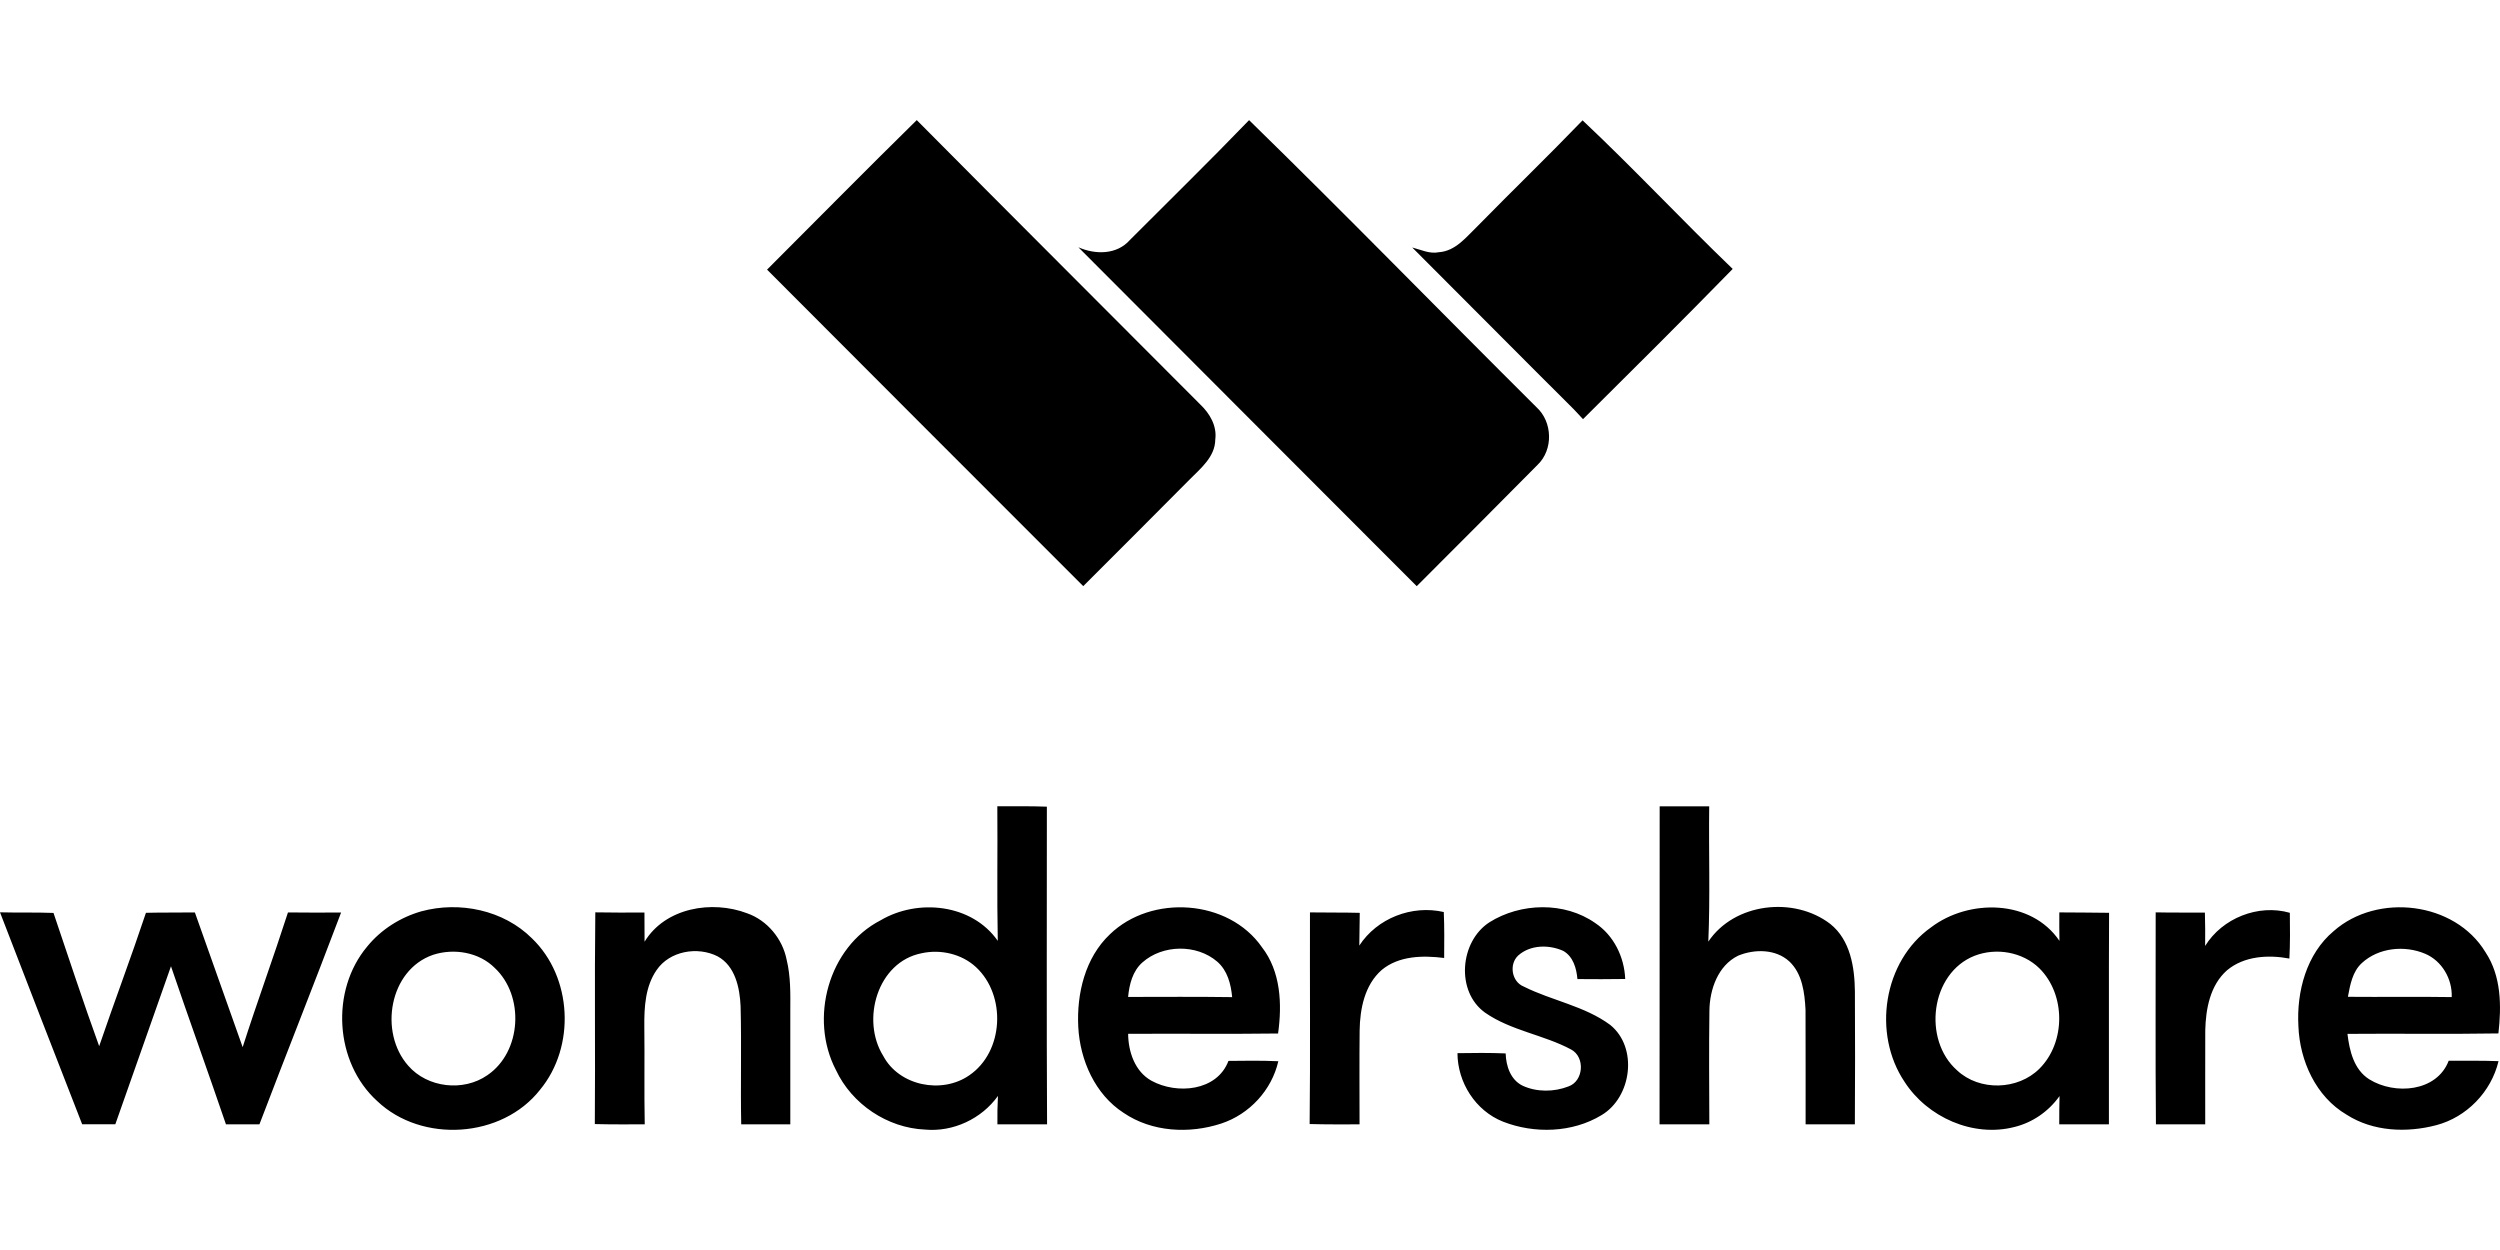
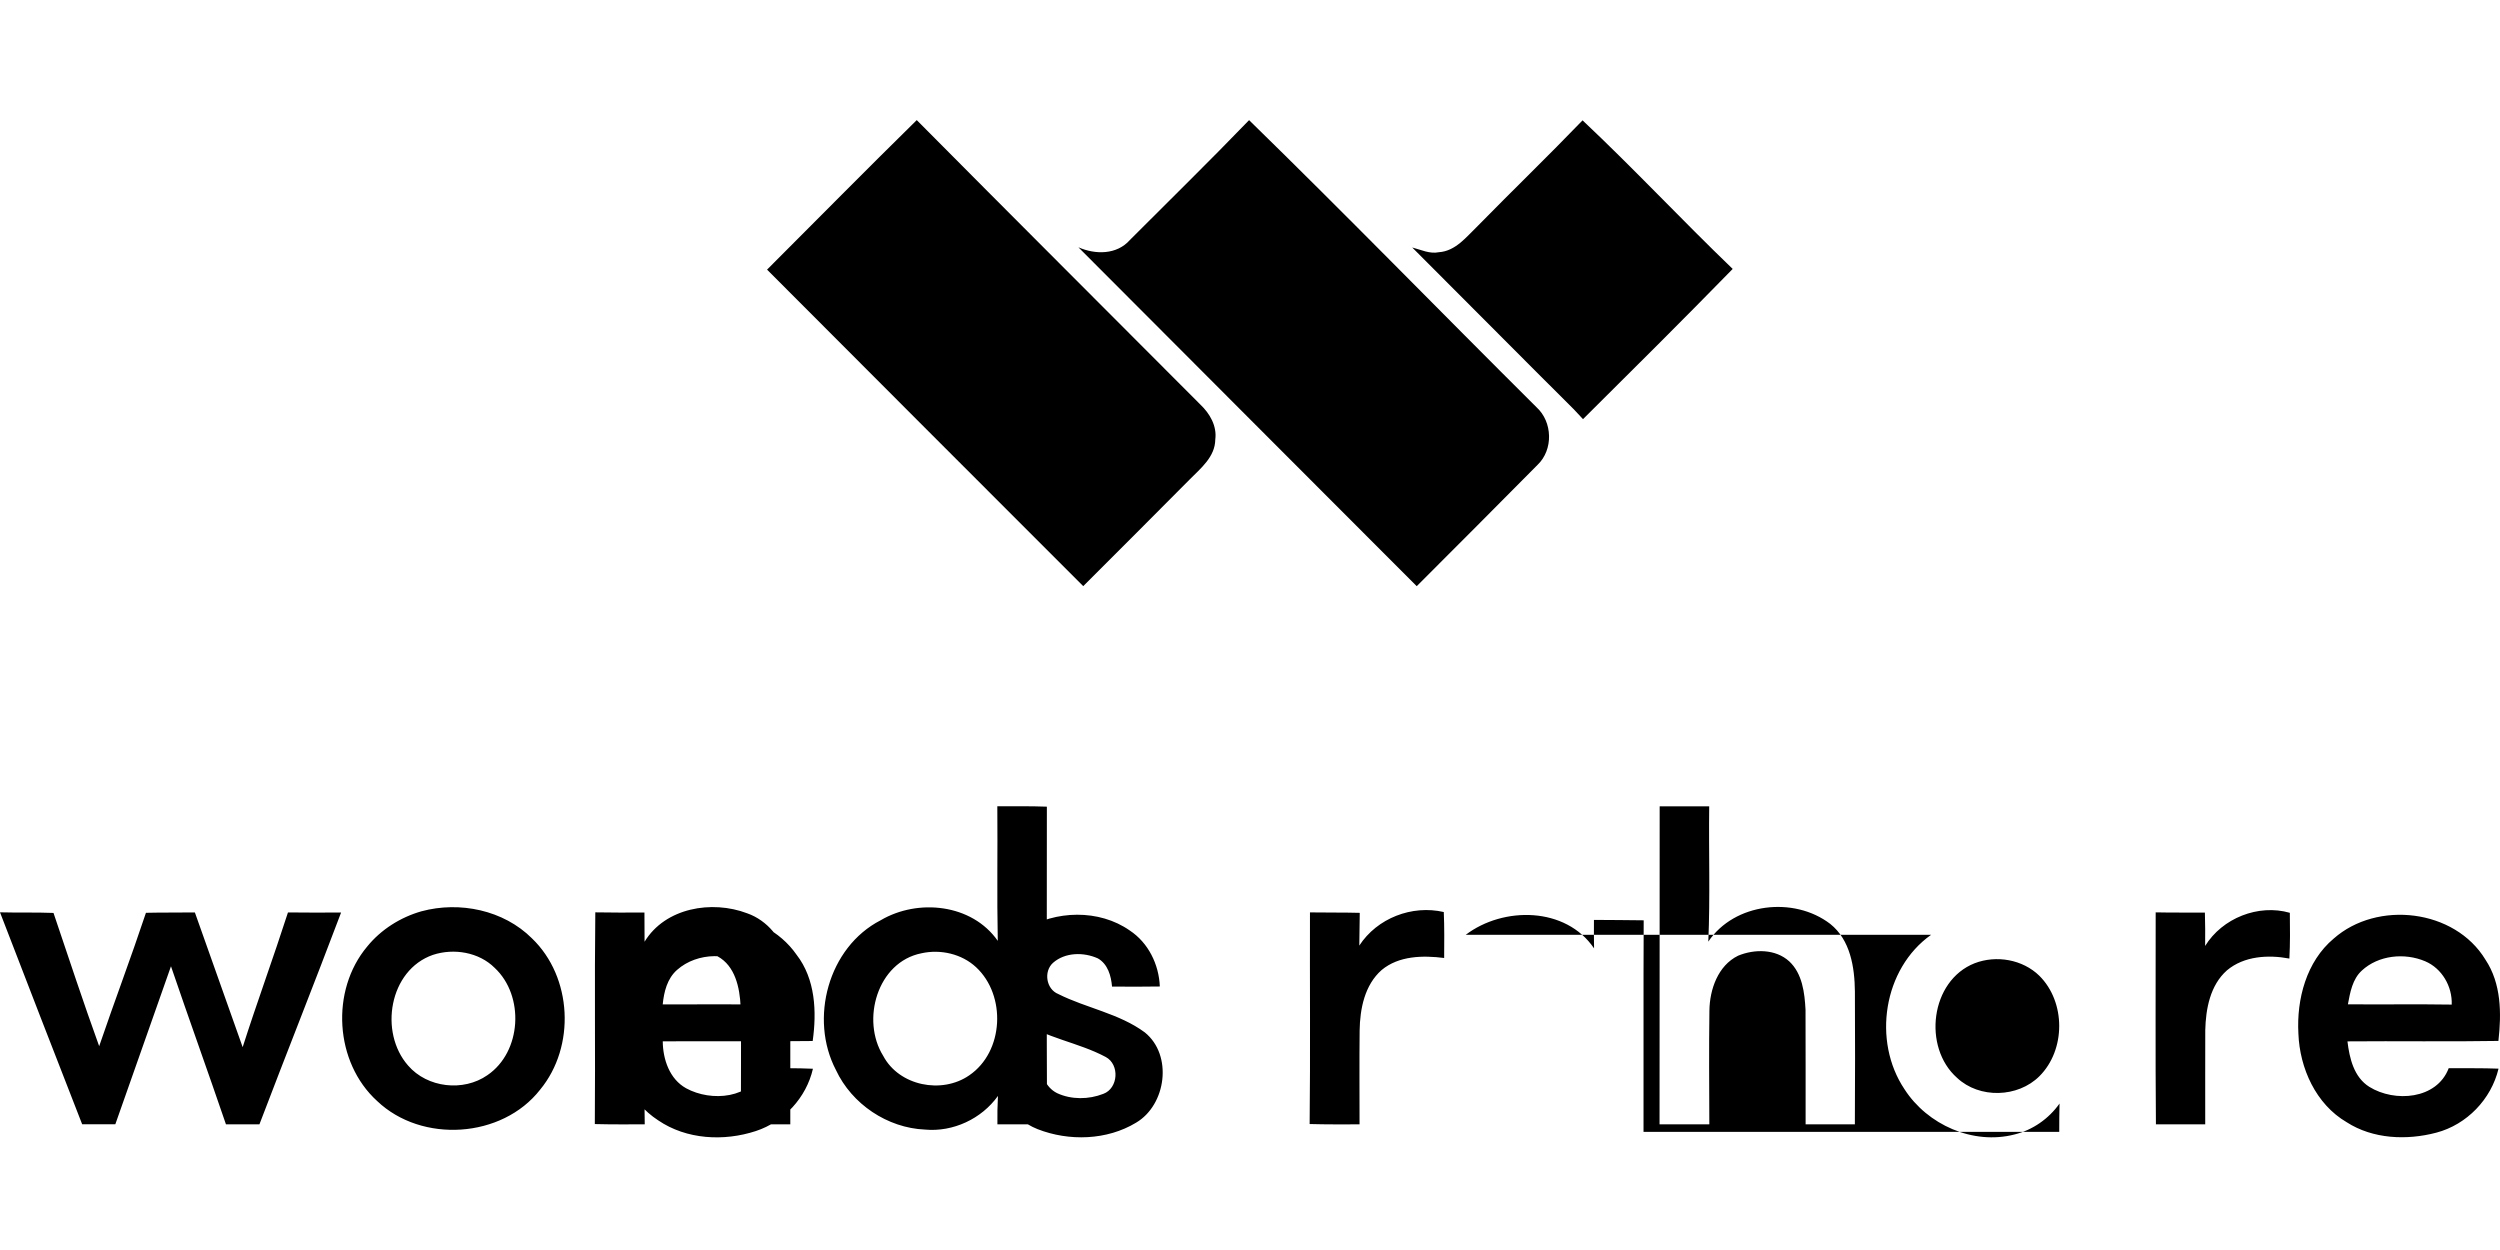
<svg xmlns="http://www.w3.org/2000/svg" viewBox="0 -29.453 613.09 306.545">
-   <path d="M188.11 36.67C200.34 24.44 212.49 12.12 224.82 0c23.12 23.31 46.38 46.5 69.55 69.76 2.32 2.2 4.1 5.25 3.66 8.57-.04 4.26-3.58 7.07-6.31 9.83-8.67 8.73-17.36 17.44-26.07 26.13-25.89-25.83-51.69-51.75-77.54-77.62ZM306.32.01c23.76 23.18 46.93 46.99 70.48 70.4 3.97 3.61 4.16 10.42.26 14.14-9.86 9.94-19.72 19.87-29.63 29.75-27.65-27.71-55.34-55.38-82.97-83.11 4.15 1.83 9.43 1.86 12.63-1.79 9.76-9.78 19.64-19.44 29.23-29.39Zm81.78.05c12.57 11.83 24.37 24.48 36.82 36.44-12.11 12.4-24.41 24.63-36.71 36.84l-2.24-2.4c-2-2-4-4-6-5.99-.66-.67-1.33-1.34-2-1.99-10.55-10.58-21.1-21.14-31.64-31.72 2.13.54 4.27 1.63 6.53 1.16 4.15-.28 6.78-3.81 9.54-6.45 8.51-8.68 17.26-17.13 25.7-25.89ZM244.58 168.28c4.05 0 8.1-.06 12.15.09.01 25.97-.09 51.94.05 77.91H244.6c-.02-2.33 0-4.65.13-6.97-4 5.61-11.01 8.89-17.88 8.25-9.23-.39-17.95-6.25-21.85-14.61-6.58-12.59-1.88-30.12 10.97-36.72 9.14-5.39 22.4-4.02 28.72 5.05-.23-11-.01-22-.11-33m-18.59 36.04c-10.84 2.14-14.88 16.38-9.39 25.17 3.9 7.36 14.36 9.43 21.09 4.77 8.52-5.8 9.12-19.6 1.68-26.52-3.53-3.28-8.72-4.45-13.38-3.42Zm181.02-36.04h12.15c-.14 11.06.26 22.13-.22 33.19 6.38-9.53 21.01-11.17 29.9-4.35 4.94 3.93 5.99 10.64 6.05 16.58.06 10.86.05 21.72-.01 32.58H442.8c-.02-9.37.03-18.73-.02-28.1-.22-4.16-.77-8.86-3.99-11.87-3.35-3.07-8.55-3.05-12.55-1.39-4.93 2.42-6.96 8.26-7.03 13.44-.13 9.3-.05 18.61-.02 27.92h-12.21c.04-26 0-52 .03-78Zm-303.66 25.75c9.37-2.53 20.14-.31 27.11 6.64 9.91 9.52 10.72 26.53 2 37.1-9.34 11.96-29.02 13.21-39.97 2.79-10.44-9.49-11.48-27.13-2.43-37.9 3.38-4.16 8.15-7.16 13.29-8.63m2.84 10.68c-10.77 3.72-13.29 19-6.1 27.16 4.72 5.46 13.55 6.46 19.44 2.35 8.42-5.73 9.14-19.44 1.79-26.31-3.88-3.87-10.02-4.87-15.13-3.2Zm51.87-3.2c5.07-8.37 16.53-10.28 25.17-6.99 4.94 1.73 8.68 6.28 9.68 11.38.99 4.05.93 8.25.9 12.4-.02 9.32 0 18.65 0 27.98h-12.04c-.19-9.65.1-19.31-.15-28.96-.2-4.53-1.32-9.9-5.65-12.25-4.91-2.48-11.76-1.32-14.95 3.38-2.77 3.99-3.05 9.07-3.01 13.78.1 8.01-.06 16.03.1 24.05-4.08 0-8.16.04-12.24-.07.14-17.3-.09-34.62.12-51.92 4.01.08 8.03.06 12.05.04 0 2.39.02 4.78.03 7.18Zm114.13-1.84c10.18-9.85 29.06-8.63 37.27 3.15 4.64 5.98 4.98 13.97 3.97 21.18-12.26.16-24.51 0-36.77.08.04 4.42 1.66 9.25 5.73 11.51 6.19 3.39 16.06 2.59 18.87-4.87 4.07-.06 8.15-.1 12.23.08-1.62 7.1-7.1 13.01-14 15.28-7.83 2.57-17.01 2.1-23.94-2.62-7.01-4.53-10.7-12.94-11.12-21.08-.42-8.13 1.67-16.95 7.76-22.71m7.99 6.88c-2.43 2.13-3.23 5.39-3.53 8.48 8.51-.01 17.01-.07 25.52.05-.3-3.2-1.14-6.52-3.67-8.71-5.04-4.33-13.35-4.21-18.32.18Zm85.07-9.82c7.66-4.82 18.42-5.1 25.94.17 4.56 3.02 7.15 8.32 7.37 13.73-3.91.06-7.81.06-11.72.02-.23-2.62-1.02-5.51-3.47-6.91-3.48-1.57-8.03-1.53-11.01 1.09-2.34 2.11-1.69 6.45 1.3 7.65 6.91 3.47 14.91 4.75 21.22 9.41 6.89 5.56 5.27 17.76-2.15 22.14-7.15 4.33-16.45 4.59-24.13 1.59-6.75-2.67-11.15-9.6-11.18-16.8 3.94-.07 7.88-.1 11.82.06.09 3.08 1.18 6.45 4.14 7.91 3.49 1.62 7.75 1.57 11.31.17 3.7-1.34 4.07-7.21.59-9.05-6.75-3.61-14.72-4.6-21.08-9.02-7.24-5.17-6.22-17.45 1.05-22.16Zm108.32 1.23c9.25-7.02 24.55-6.9 31.48 3.32-.04-2.33-.05-4.65-.03-6.98 4.06.06 8.13.01 12.2.1-.09 17.29 0 34.58-.04 51.88H505c.01-2.32 0-4.63.07-6.94-2.65 3.74-6.59 6.49-11.04 7.58-10.16 2.63-21.37-2.38-26.97-11.08-7.92-11.81-5.23-29.57 6.51-37.88m10.68 6.97c-10.87 4.28-12.79 20.61-4.3 28.11 5.48 5.14 14.91 4.87 20.2-.42 6.46-6.46 6.46-18.17-.02-24.61-4.1-4.02-10.57-5.13-15.88-3.08Zm88.06-6.05c10.69-9.43 29.7-7.23 37.21 5.17 3.9 5.86 3.95 13.18 3.18 19.93-12.34.21-24.68 0-37.02.11.5 4.14 1.57 8.77 5.36 11.15 6.21 3.86 16.56 3.11 19.47-4.57 4.07.03 8.15-.05 12.22.11-1.79 7.51-7.79 13.73-15.26 15.7-7.26 1.91-15.54 1.58-21.99-2.57-7.54-4.41-11.51-13.23-11.83-21.72-.47-8.45 1.96-17.7 8.66-23.31m6.89 7.85c-2.3 2.11-2.86 5.34-3.41 8.27 8.49.08 16.97-.07 25.46.07.17-4.44-2.39-8.88-6.52-10.63-5.04-2.13-11.43-1.5-15.53 2.29ZM0 194.28c4.37.12 8.75-.02 13.12.15 3.69 10.91 7.28 21.85 11.2 32.68 3.73-10.94 7.82-21.75 11.47-32.71 4-.1 8-.03 12-.09 3.92 11.01 7.83 22.02 11.72 33.04 3.54-11.07 7.55-21.98 11.11-33.04 4.34.06 8.69.04 13.03.02-6.55 17.36-13.43 34.6-20.03 51.95-2.74 0-5.47 0-8.21-.01-4.42-12.95-9.07-25.81-13.48-38.76-4.54 12.92-9.1 25.83-13.65 38.75-2.71.02-5.42.02-8.13 0C13.38 228.95 6.69 211.62 0 194.28Zm321.25.02c4.07.07 8.14 0 12.21.11-.06 2.68-.08 5.35-.11 8.03 4.37-6.73 12.93-10.03 20.72-8.23.16 3.75.12 7.51.09 11.27-5.19-.66-11.1-.57-15.32 2.94-4.2 3.69-5.33 9.54-5.41 14.88-.08 7.65-.02 15.32-.02 22.98-4.08 0-8.16.04-12.24-.08.19-17.3.03-34.6.08-51.9Zm207.4-.01c4.02.09 8.04.03 12.07.06.08 2.73.09 5.45.06 8.18 4.19-6.82 13.05-10.35 20.77-8.13.06 3.74.08 7.48-.11 11.22-5.19-.97-11.1-.64-15.31 2.89-4.13 3.65-5.2 9.45-5.32 14.7-.04 7.69.01 15.38-.01 23.07h-12.09c-.15-17.33-.04-34.66-.06-51.99Z" />
+   <path d="M188.11 36.67C200.34 24.44 212.49 12.12 224.82 0c23.12 23.31 46.38 46.5 69.55 69.76 2.32 2.2 4.1 5.25 3.66 8.57-.04 4.26-3.58 7.07-6.31 9.83-8.67 8.73-17.36 17.44-26.07 26.13-25.89-25.83-51.69-51.75-77.54-77.62ZM306.32.01c23.76 23.18 46.93 46.99 70.48 70.4 3.97 3.61 4.16 10.42.26 14.14-9.86 9.94-19.72 19.87-29.63 29.75-27.65-27.71-55.34-55.38-82.97-83.11 4.15 1.83 9.43 1.86 12.63-1.79 9.76-9.78 19.64-19.44 29.23-29.39Zm81.78.05c12.57 11.83 24.37 24.48 36.82 36.44-12.11 12.4-24.41 24.63-36.71 36.84l-2.24-2.4c-2-2-4-4-6-5.99-.66-.67-1.33-1.34-2-1.99-10.55-10.58-21.1-21.14-31.64-31.72 2.13.54 4.27 1.63 6.53 1.16 4.15-.28 6.78-3.81 9.54-6.45 8.51-8.68 17.26-17.13 25.7-25.89ZM244.58 168.28c4.05 0 8.1-.06 12.15.09.01 25.97-.09 51.94.05 77.91H244.6c-.02-2.33 0-4.65.13-6.97-4 5.61-11.01 8.89-17.88 8.25-9.23-.39-17.95-6.25-21.85-14.61-6.58-12.59-1.88-30.12 10.97-36.72 9.14-5.39 22.4-4.02 28.72 5.05-.23-11-.01-22-.11-33m-18.59 36.04c-10.84 2.14-14.88 16.38-9.39 25.17 3.9 7.36 14.36 9.43 21.09 4.77 8.52-5.8 9.12-19.6 1.68-26.52-3.53-3.28-8.72-4.45-13.38-3.42Zm181.02-36.04h12.15c-.14 11.06.26 22.13-.22 33.19 6.38-9.53 21.01-11.17 29.9-4.35 4.94 3.93 5.99 10.64 6.05 16.58.06 10.86.05 21.72-.01 32.58H442.8c-.02-9.37.03-18.73-.02-28.1-.22-4.16-.77-8.86-3.99-11.87-3.35-3.07-8.55-3.05-12.55-1.39-4.93 2.42-6.96 8.26-7.03 13.44-.13 9.3-.05 18.61-.02 27.92h-12.21c.04-26 0-52 .03-78Zm-303.66 25.75c9.37-2.53 20.14-.31 27.11 6.64 9.91 9.52 10.72 26.53 2 37.1-9.34 11.96-29.02 13.21-39.97 2.79-10.44-9.49-11.48-27.13-2.43-37.9 3.38-4.16 8.15-7.16 13.29-8.63m2.84 10.68c-10.77 3.72-13.29 19-6.1 27.16 4.72 5.46 13.55 6.46 19.44 2.35 8.42-5.73 9.14-19.44 1.79-26.31-3.88-3.87-10.02-4.87-15.13-3.2Zm51.87-3.2c5.07-8.37 16.53-10.28 25.17-6.99 4.94 1.73 8.68 6.28 9.68 11.38.99 4.05.93 8.25.9 12.4-.02 9.32 0 18.65 0 27.98h-12.04c-.19-9.65.1-19.31-.15-28.96-.2-4.53-1.32-9.9-5.65-12.25-4.91-2.48-11.76-1.32-14.95 3.38-2.77 3.99-3.05 9.07-3.01 13.78.1 8.01-.06 16.03.1 24.05-4.08 0-8.16.04-12.24-.07.14-17.3-.09-34.62.12-51.92 4.01.08 8.03.06 12.05.04 0 2.39.02 4.78.03 7.18Zc10.18-9.85 29.06-8.63 37.27 3.15 4.64 5.98 4.98 13.97 3.97 21.18-12.26.16-24.51 0-36.77.08.04 4.42 1.66 9.25 5.73 11.51 6.19 3.39 16.06 2.59 18.87-4.87 4.07-.06 8.15-.1 12.23.08-1.62 7.1-7.1 13.01-14 15.28-7.83 2.57-17.01 2.1-23.94-2.62-7.01-4.53-10.7-12.94-11.12-21.08-.42-8.13 1.67-16.95 7.76-22.71m7.99 6.88c-2.43 2.13-3.23 5.39-3.53 8.48 8.51-.01 17.01-.07 25.52.05-.3-3.2-1.14-6.52-3.67-8.71-5.04-4.33-13.35-4.21-18.32.18Zm85.07-9.82c7.66-4.82 18.42-5.1 25.94.17 4.56 3.02 7.15 8.32 7.37 13.73-3.91.06-7.81.06-11.72.02-.23-2.62-1.02-5.51-3.47-6.91-3.48-1.57-8.03-1.53-11.01 1.09-2.34 2.11-1.69 6.45 1.3 7.65 6.91 3.47 14.91 4.75 21.22 9.41 6.89 5.56 5.27 17.76-2.15 22.14-7.15 4.33-16.45 4.59-24.13 1.59-6.75-2.67-11.15-9.6-11.18-16.8 3.94-.07 7.88-.1 11.82.06.09 3.08 1.18 6.45 4.14 7.91 3.49 1.62 7.75 1.57 11.31.17 3.7-1.34 4.07-7.21.59-9.05-6.75-3.61-14.72-4.6-21.08-9.02-7.24-5.17-6.22-17.45 1.05-22.16Zm108.32 1.23c9.25-7.02 24.55-6.9 31.48 3.32-.04-2.33-.05-4.65-.03-6.98 4.06.06 8.13.01 12.2.1-.09 17.29 0 34.58-.04 51.88H505c.01-2.32 0-4.63.07-6.94-2.65 3.74-6.59 6.49-11.04 7.58-10.16 2.63-21.37-2.38-26.97-11.08-7.92-11.81-5.23-29.57 6.51-37.88m10.68 6.97c-10.87 4.28-12.79 20.61-4.3 28.11 5.48 5.14 14.91 4.87 20.2-.42 6.46-6.46 6.46-18.17-.02-24.61-4.1-4.02-10.57-5.13-15.88-3.08Zm88.06-6.05c10.69-9.43 29.7-7.23 37.21 5.17 3.9 5.86 3.95 13.18 3.18 19.93-12.34.21-24.68 0-37.02.11.5 4.14 1.57 8.77 5.36 11.15 6.21 3.86 16.56 3.11 19.47-4.57 4.07.03 8.15-.05 12.22.11-1.79 7.51-7.79 13.73-15.26 15.7-7.26 1.91-15.54 1.58-21.99-2.57-7.54-4.41-11.51-13.23-11.83-21.72-.47-8.45 1.96-17.7 8.66-23.31m6.89 7.85c-2.3 2.11-2.86 5.34-3.41 8.27 8.49.08 16.97-.07 25.46.07.17-4.44-2.39-8.88-6.52-10.63-5.04-2.13-11.43-1.5-15.53 2.29ZM0 194.28c4.37.12 8.75-.02 13.12.15 3.69 10.91 7.28 21.85 11.2 32.68 3.73-10.94 7.82-21.75 11.47-32.71 4-.1 8-.03 12-.09 3.92 11.01 7.83 22.02 11.72 33.04 3.54-11.07 7.55-21.98 11.11-33.04 4.34.06 8.69.04 13.03.02-6.55 17.36-13.43 34.6-20.03 51.95-2.74 0-5.47 0-8.21-.01-4.42-12.95-9.07-25.81-13.48-38.76-4.54 12.92-9.1 25.83-13.65 38.75-2.71.02-5.42.02-8.13 0C13.38 228.95 6.69 211.62 0 194.28Zm321.25.02c4.07.07 8.14 0 12.21.11-.06 2.68-.08 5.35-.11 8.03 4.37-6.73 12.93-10.03 20.72-8.23.16 3.75.12 7.51.09 11.27-5.19-.66-11.1-.57-15.32 2.94-4.2 3.69-5.33 9.54-5.41 14.88-.08 7.65-.02 15.32-.02 22.98-4.08 0-8.16.04-12.24-.08.19-17.3.03-34.6.08-51.9Zm207.4-.01c4.02.09 8.04.03 12.07.06.08 2.73.09 5.45.06 8.18 4.19-6.82 13.05-10.35 20.77-8.13.06 3.74.08 7.48-.11 11.22-5.19-.97-11.1-.64-15.31 2.89-4.13 3.65-5.2 9.45-5.32 14.7-.04 7.69.01 15.38-.01 23.07h-12.09c-.15-17.33-.04-34.66-.06-51.99Z" />
</svg>